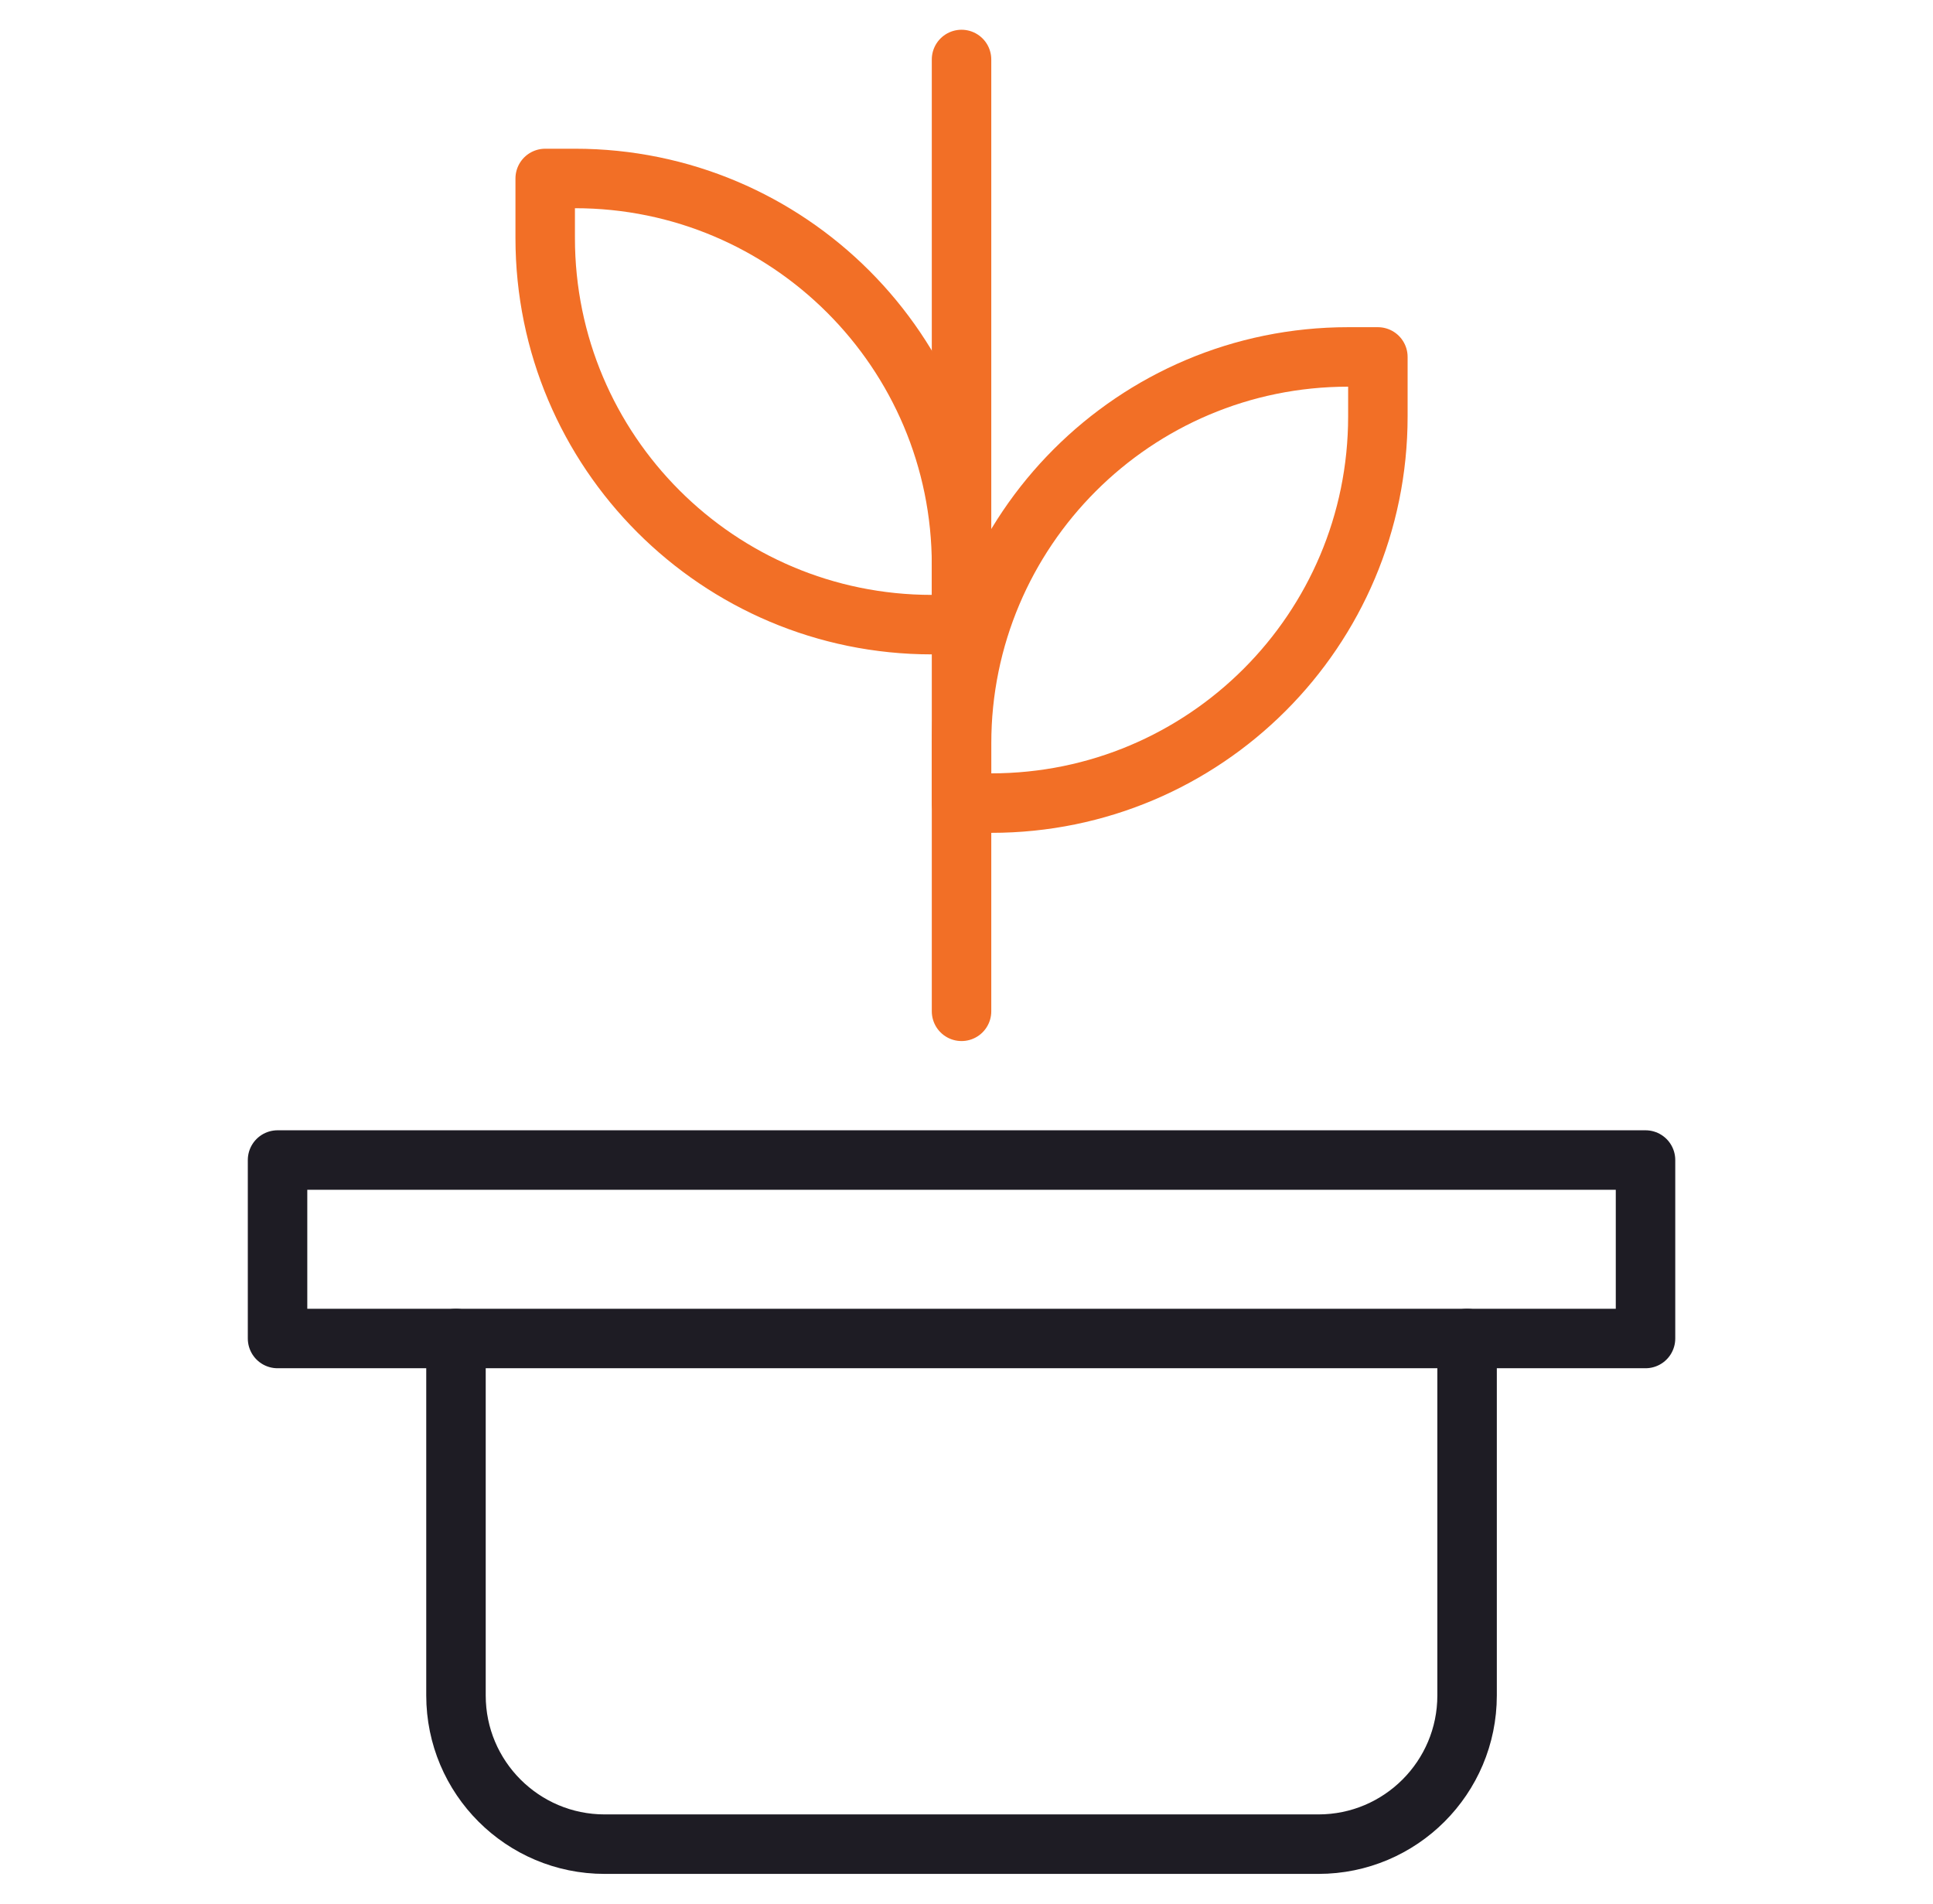
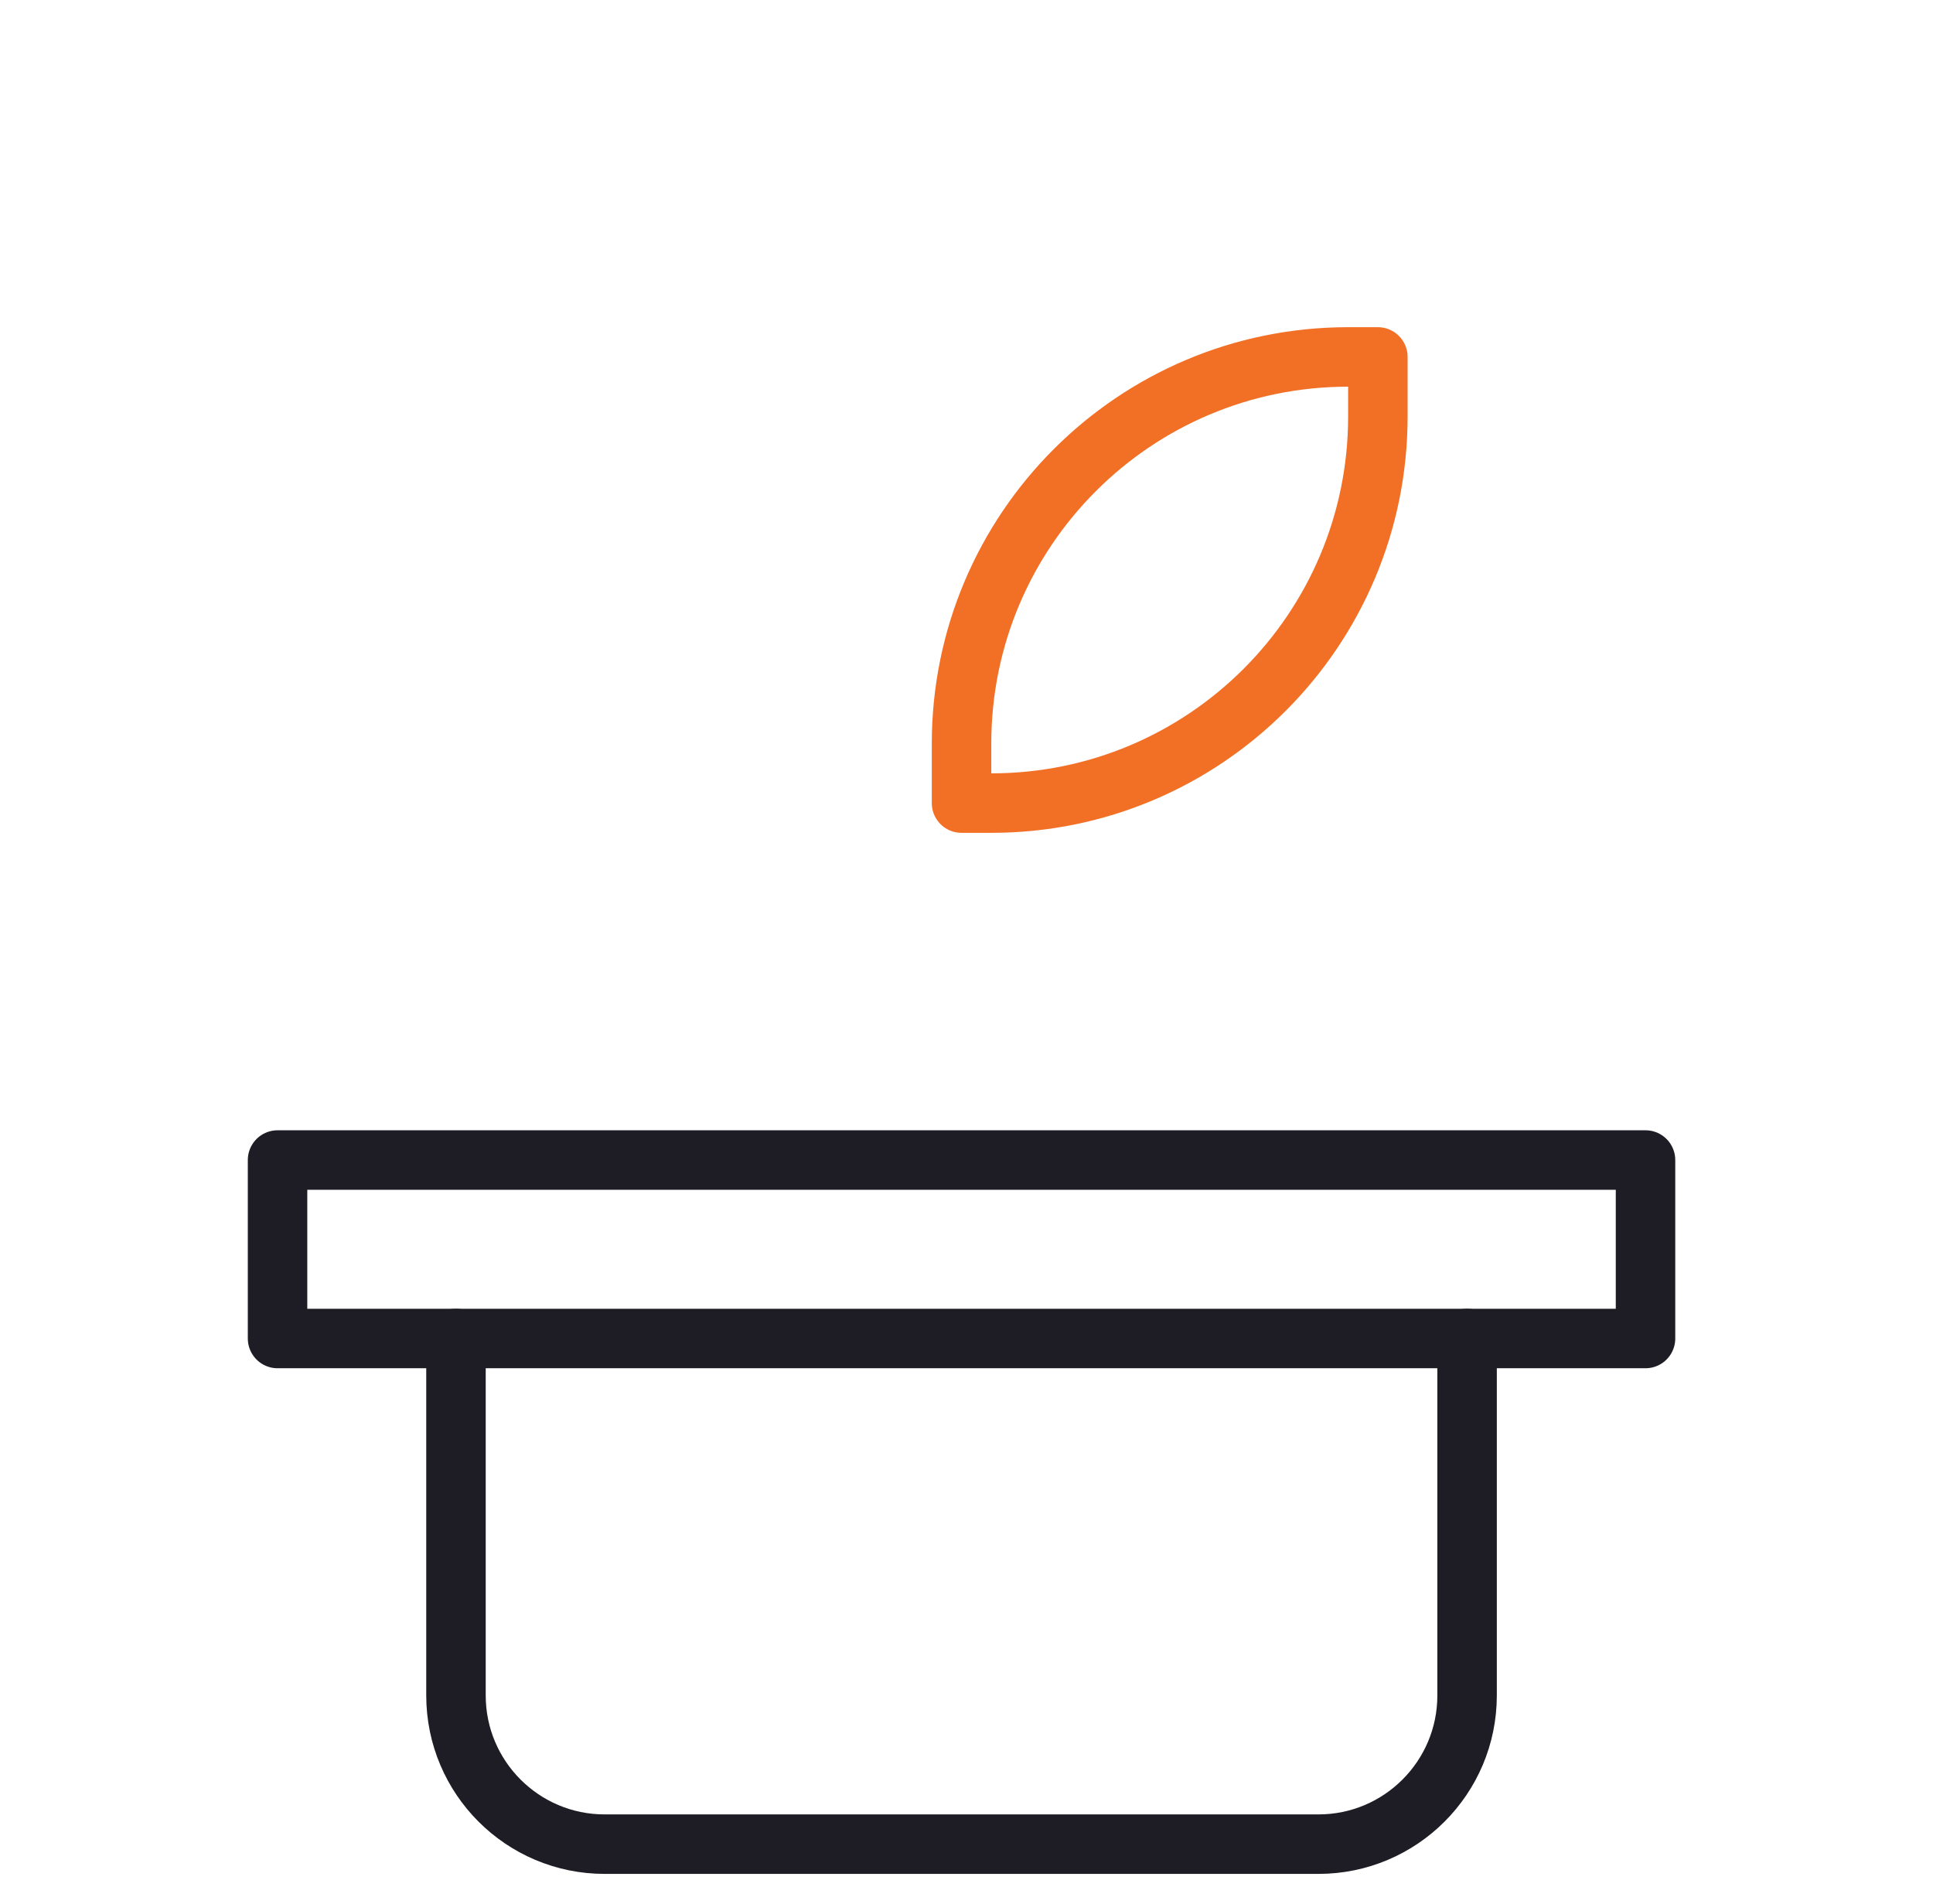
<svg xmlns="http://www.w3.org/2000/svg" width="65" height="64" viewBox="0 0 65 64" fill="none">
  <g id="plant-vase 2">
    <g id="Group">
-       <path id="Vector" d="M32.333 34V2" stroke="#F26F26" stroke-width="2" stroke-miterlimit="10" stroke-linecap="round" stroke-linejoin="round" />
      <path id="Vector_2" d="M49.333 45V57C49.333 59.761 47.094 62 44.333 62H20.333C17.572 62 15.333 59.761 15.333 57V45" stroke="#1E1C24" stroke-width="2" stroke-miterlimit="10" stroke-linecap="round" stroke-linejoin="round" />
      <path id="Vector_3" d="M55.333 39H9.333V45H55.333V39Z" stroke="#1E1C24" stroke-width="2" stroke-miterlimit="10" stroke-linecap="round" stroke-linejoin="round" />
-       <path id="Vector_4" d="M18.333 6H19.333C26.513 6 32.333 11.82 32.333 19V21H31.333C24.153 21 18.333 15.18 18.333 8V6Z" stroke="#F26F26" stroke-width="2" stroke-miterlimit="10" stroke-linecap="round" stroke-linejoin="round" />
      <path id="Vector_5" d="M46.333 12H45.333C38.153 12 32.333 17.82 32.333 25V27H33.333C40.513 27 46.333 21.18 46.333 14V12Z" stroke="#F26F26" stroke-width="2" stroke-miterlimit="10" stroke-linecap="round" stroke-linejoin="round" />
    </g>
  </g>
</svg>